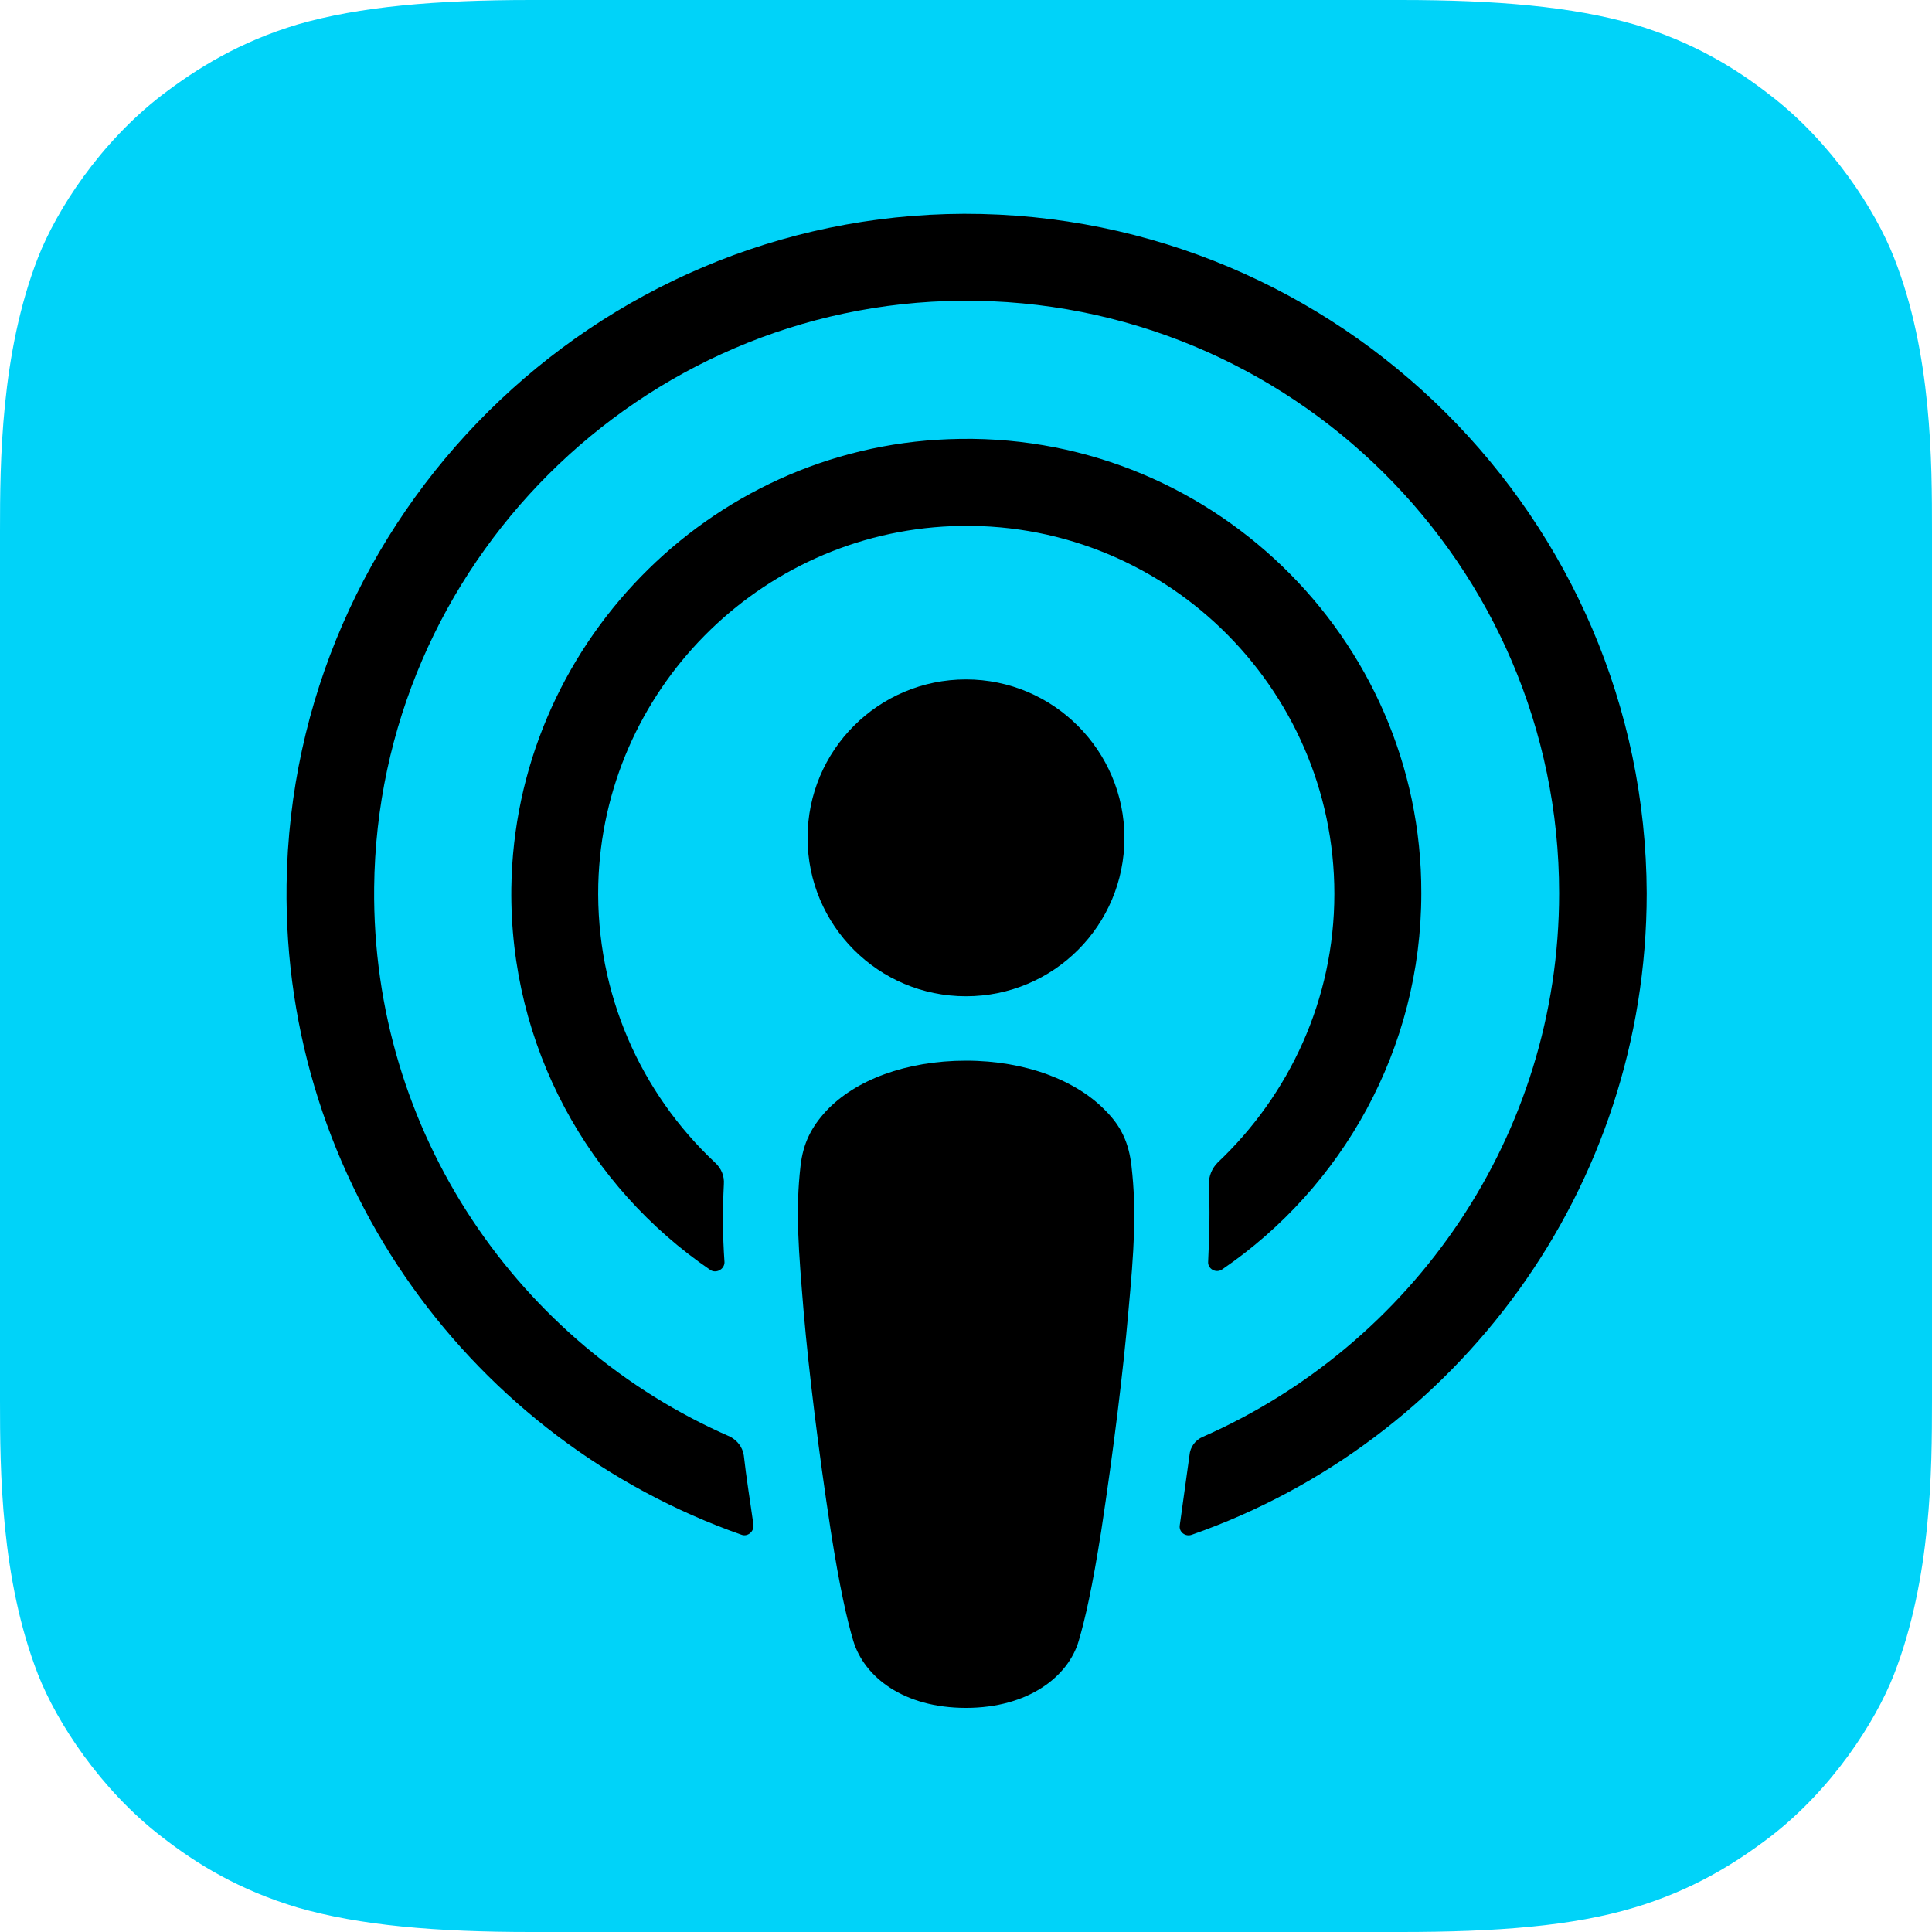
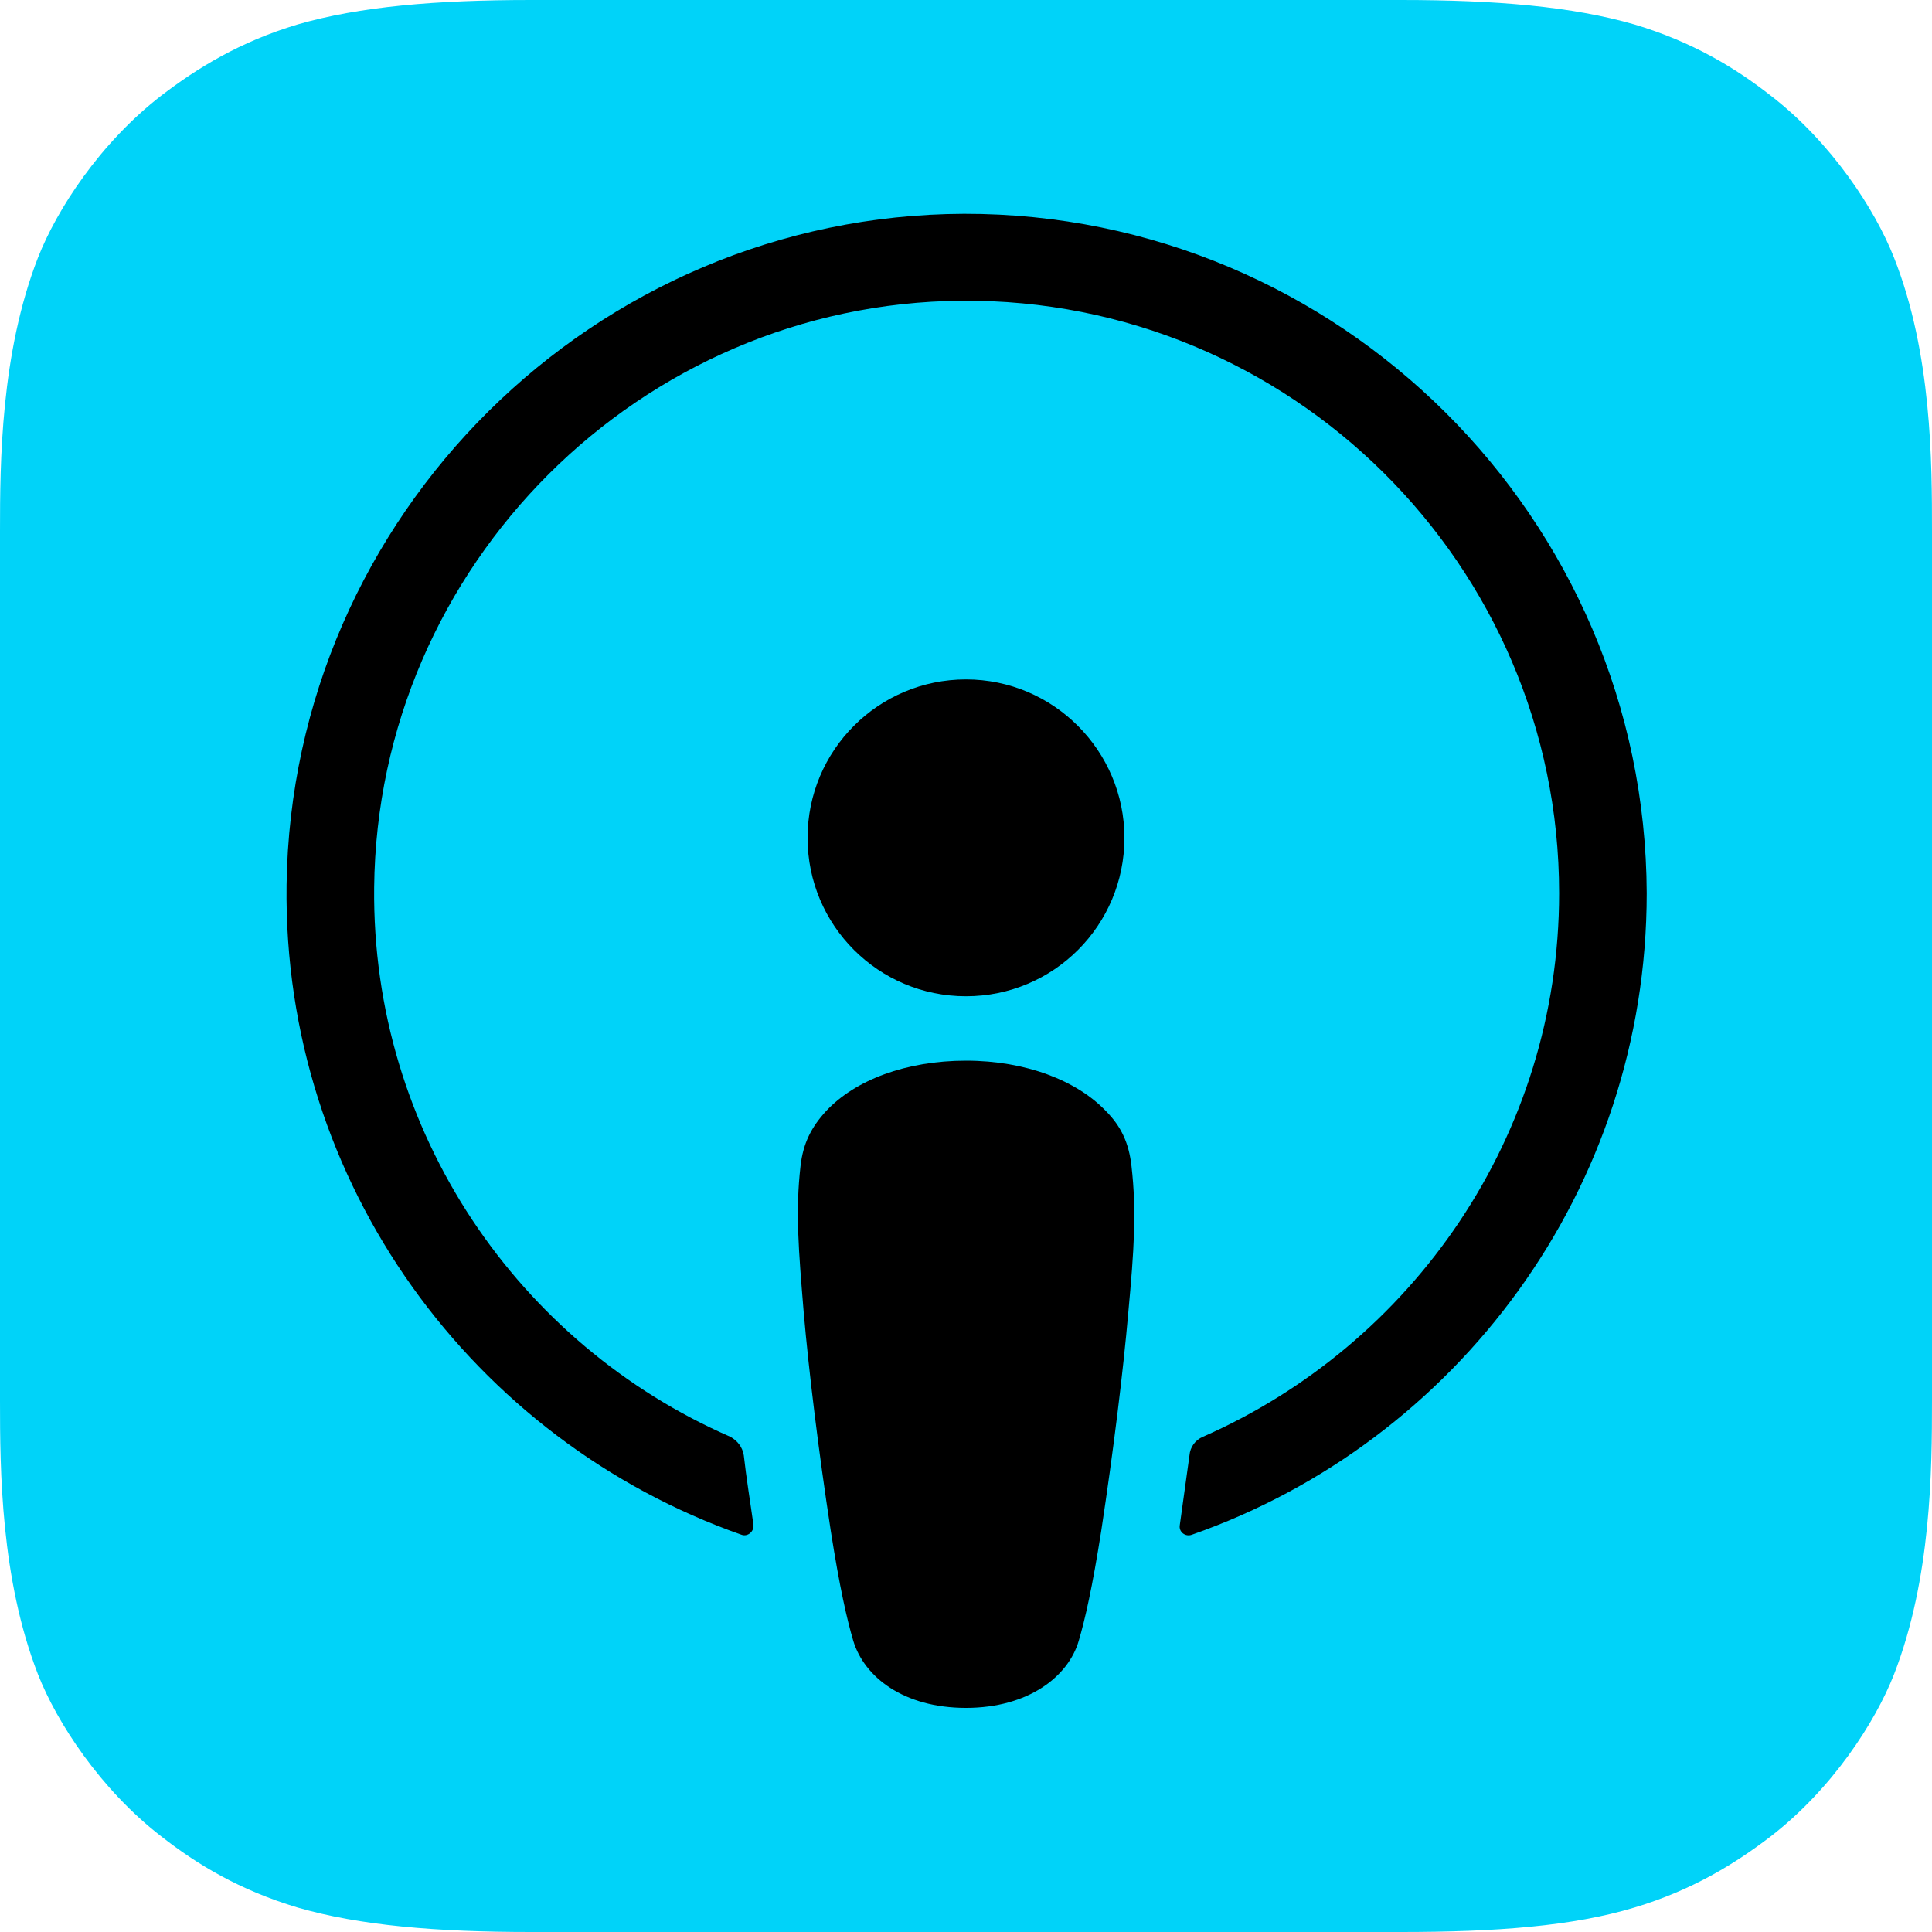
<svg xmlns="http://www.w3.org/2000/svg" version="1.1" id="Livello_1" x="0px" y="0px" viewBox="0 0 300 300" style="enable-background:new 0 0 300 300;" xml:space="preserve">
  <style type="text/css">
	.st0{fill-rule:evenodd;clip-rule:evenodd;fill:url(#XMLID_00000111913313623527527880000017651238091141334146_);}
</style>
  <g id="XMLID_632_">
    <linearGradient id="XMLID_00000114050508250153438930000014636445766028591547_" gradientUnits="userSpaceOnUse" x1="150" y1="299.89" x2="150" y2="-0.11" gradientTransform="matrix(1 0 0 -1 0 299.89)">
      <stop offset="0" style="stop-color:#00D3F9" />
      <stop offset="1" style="stop-color:#00D3F9" />
    </linearGradient>
    <path id="XMLID_662_" style="fill-rule:evenodd;clip-rule:evenodd;fill:url(#XMLID_00000114050508250153438930000014636445766028591547_);" d="   M294.1,260c-2.9,7.4-9.6,17.8-19.2,25.2c-5.5,4.2-12.1,8.3-21.1,11c-9.6,2.9-21.5,3.8-36.3,3.8h-135c-14.8,0-26.6-1-36.3-3.8   c-9-2.7-15.6-6.7-21.1-11c-9.5-7.3-16.3-17.8-19.2-25.2C0.1,245.1,0,228.2,0,217.5l0,0v-135l0,0C0,71.8,0.1,54.9,5.9,40   c2.9-7.4,9.6-17.8,19.2-25.2c5.5-4.2,12.1-8.3,21.1-11C55.9,1,67.7,0,82.5,0l0,0h135l0,0c14.8,0,26.6,1,36.3,3.8   c9,2.7,15.6,6.7,21.1,11c9.5,7.3,16.3,17.8,19.2,25.2c5.9,14.9,5.9,31.9,5.9,42.5v135C300,228.2,299.9,245.1,294.1,260z" />
    <g>
      <path id="XMLID_657_" d="M175.7,181.1c-0.4-3.6-1.6-6.2-4-8.6c-4.5-4.7-12.4-7.8-21.7-7.8s-17.2,3-21.7,7.8c-2.3,2.5-3.6,5-4,8.6    c-0.8,7-0.3,13,0.5,22.7c0.8,9.2,2.3,21.5,4.2,33.9c1.4,8.9,2.5,13.7,3.5,17.1c1.7,5.6,7.8,10.4,17.5,10.4s15.9-4.9,17.5-10.4    c1-3.4,2.1-8.2,3.5-17.1c1.9-12.5,3.4-24.7,4.2-33.9C176.1,194.1,176.5,188.1,175.7,181.1z" />
      <path id="XMLID_655_" d="M174.6,130.1c0,13.6-11,24.6-24.6,24.6s-24.6-11-24.6-24.6s11-24.6,24.6-24.6S174.6,116.6,174.6,130.1z" />
      <path id="XMLID_653_" d="M149.7,33.2C92.3,33.4,45.3,80,44.5,137.4c-0.6,46.5,29.1,86.3,70.6,100.9c1,0.4,2-0.5,1.9-1.5    c-0.5-3.6-1.1-7.2-1.5-10.8c-0.2-1.3-1-2.3-2.1-2.9c-32.8-14.3-55.7-47.2-55.3-85.3c0.5-50,41.3-90.7,91.2-91.1    c51.1-0.4,92.8,41,92.8,92c0,37.7-22.8,70.1-55.3,84.4c-1.2,0.5-2,1.6-2.1,2.9c-0.5,3.6-1,7.2-1.5,10.8c-0.2,1.1,0.9,1.9,1.9,1.5    c41.1-14.4,70.6-53.6,70.6-99.6C255.5,80.5,208,33.1,149.7,33.2z" />
-       <path id="XMLID_651_" d="M147.3,68.2c-37.4,1.4-67.4,32.3-67.9,69.7c-0.3,24.6,12,46.4,30.9,59.3c0.9,0.6,2.2-0.1,2.2-1.2    c-0.3-4.3-0.3-8.1-0.1-12.1c0.1-1.3-0.4-2.5-1.4-3.4c-11.5-10.8-18.5-26.2-18.1-43.2c0.8-30,24.9-54.4,54.9-55.6    c32.6-1.3,59.4,24.9,59.4,57.1c0,16.4-7,31.2-18.1,41.7c-0.9,0.9-1.4,2.1-1.4,3.4c0.2,3.9,0.1,7.7-0.1,12    c-0.1,1.1,1.2,1.9,2.2,1.2c18.6-12.7,30.9-34.2,30.9-58.4C220.8,98.9,187.5,66.6,147.3,68.2z" />
    </g>
  </g>
</svg>